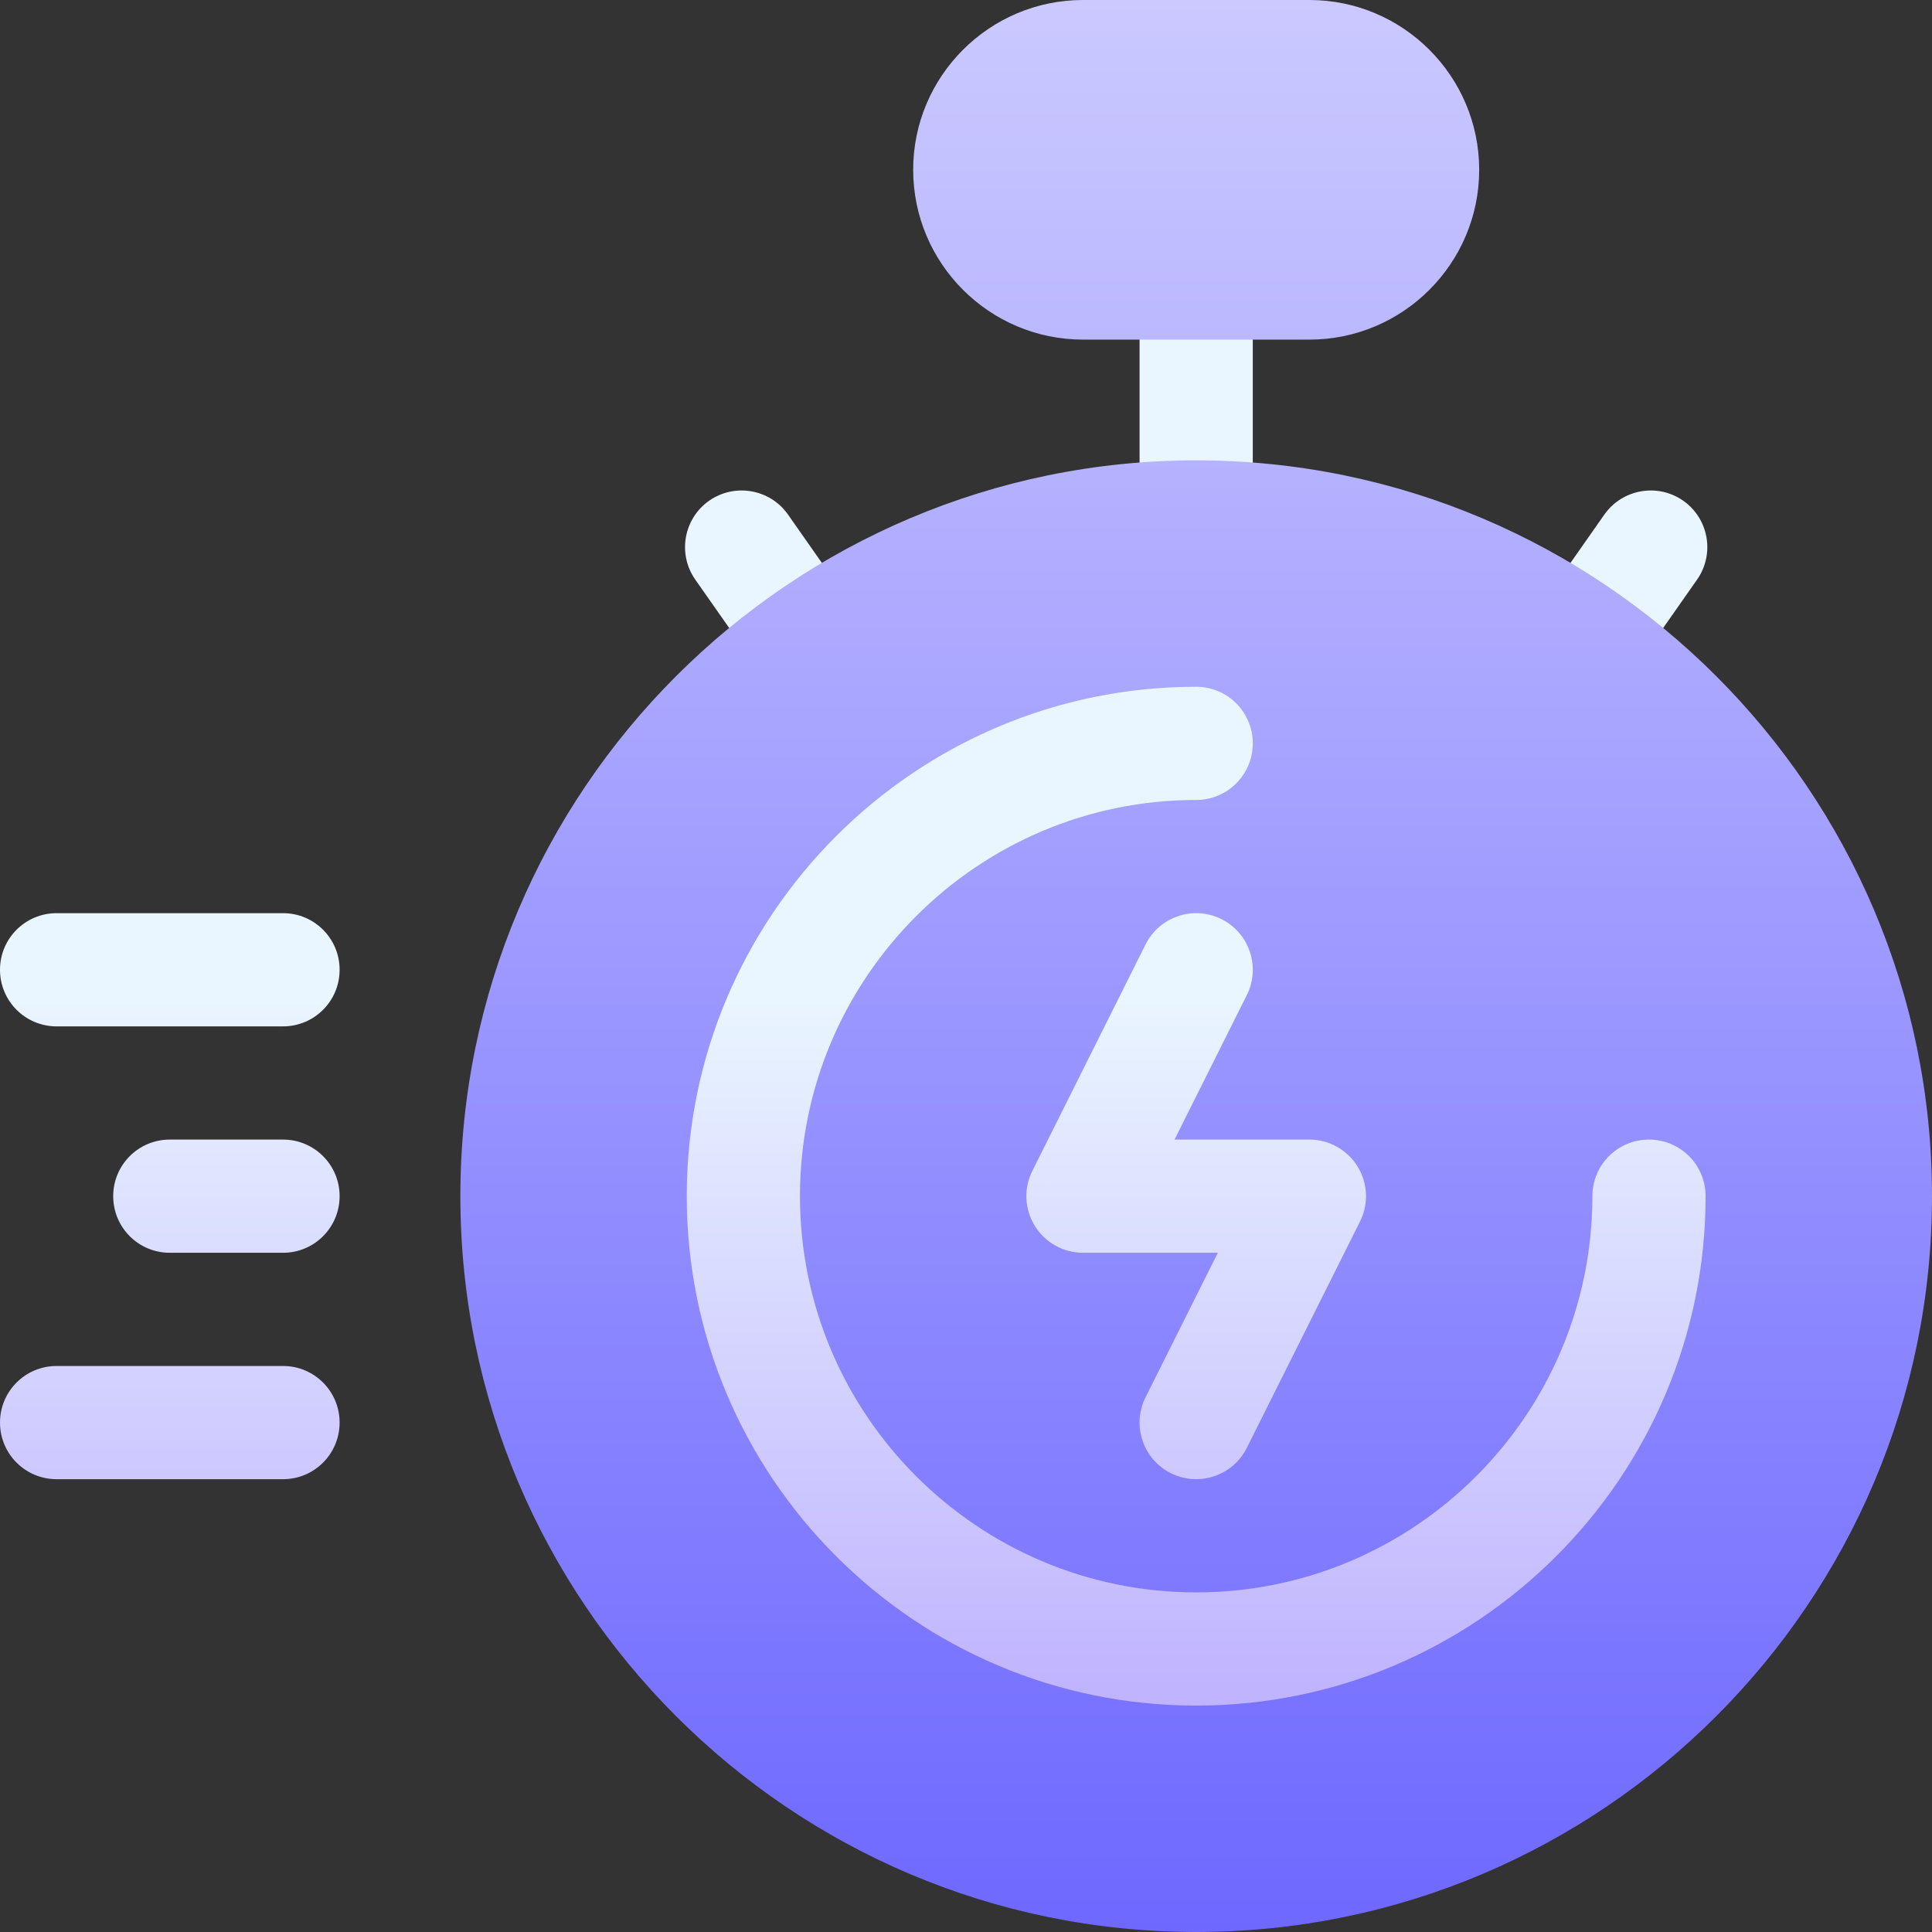
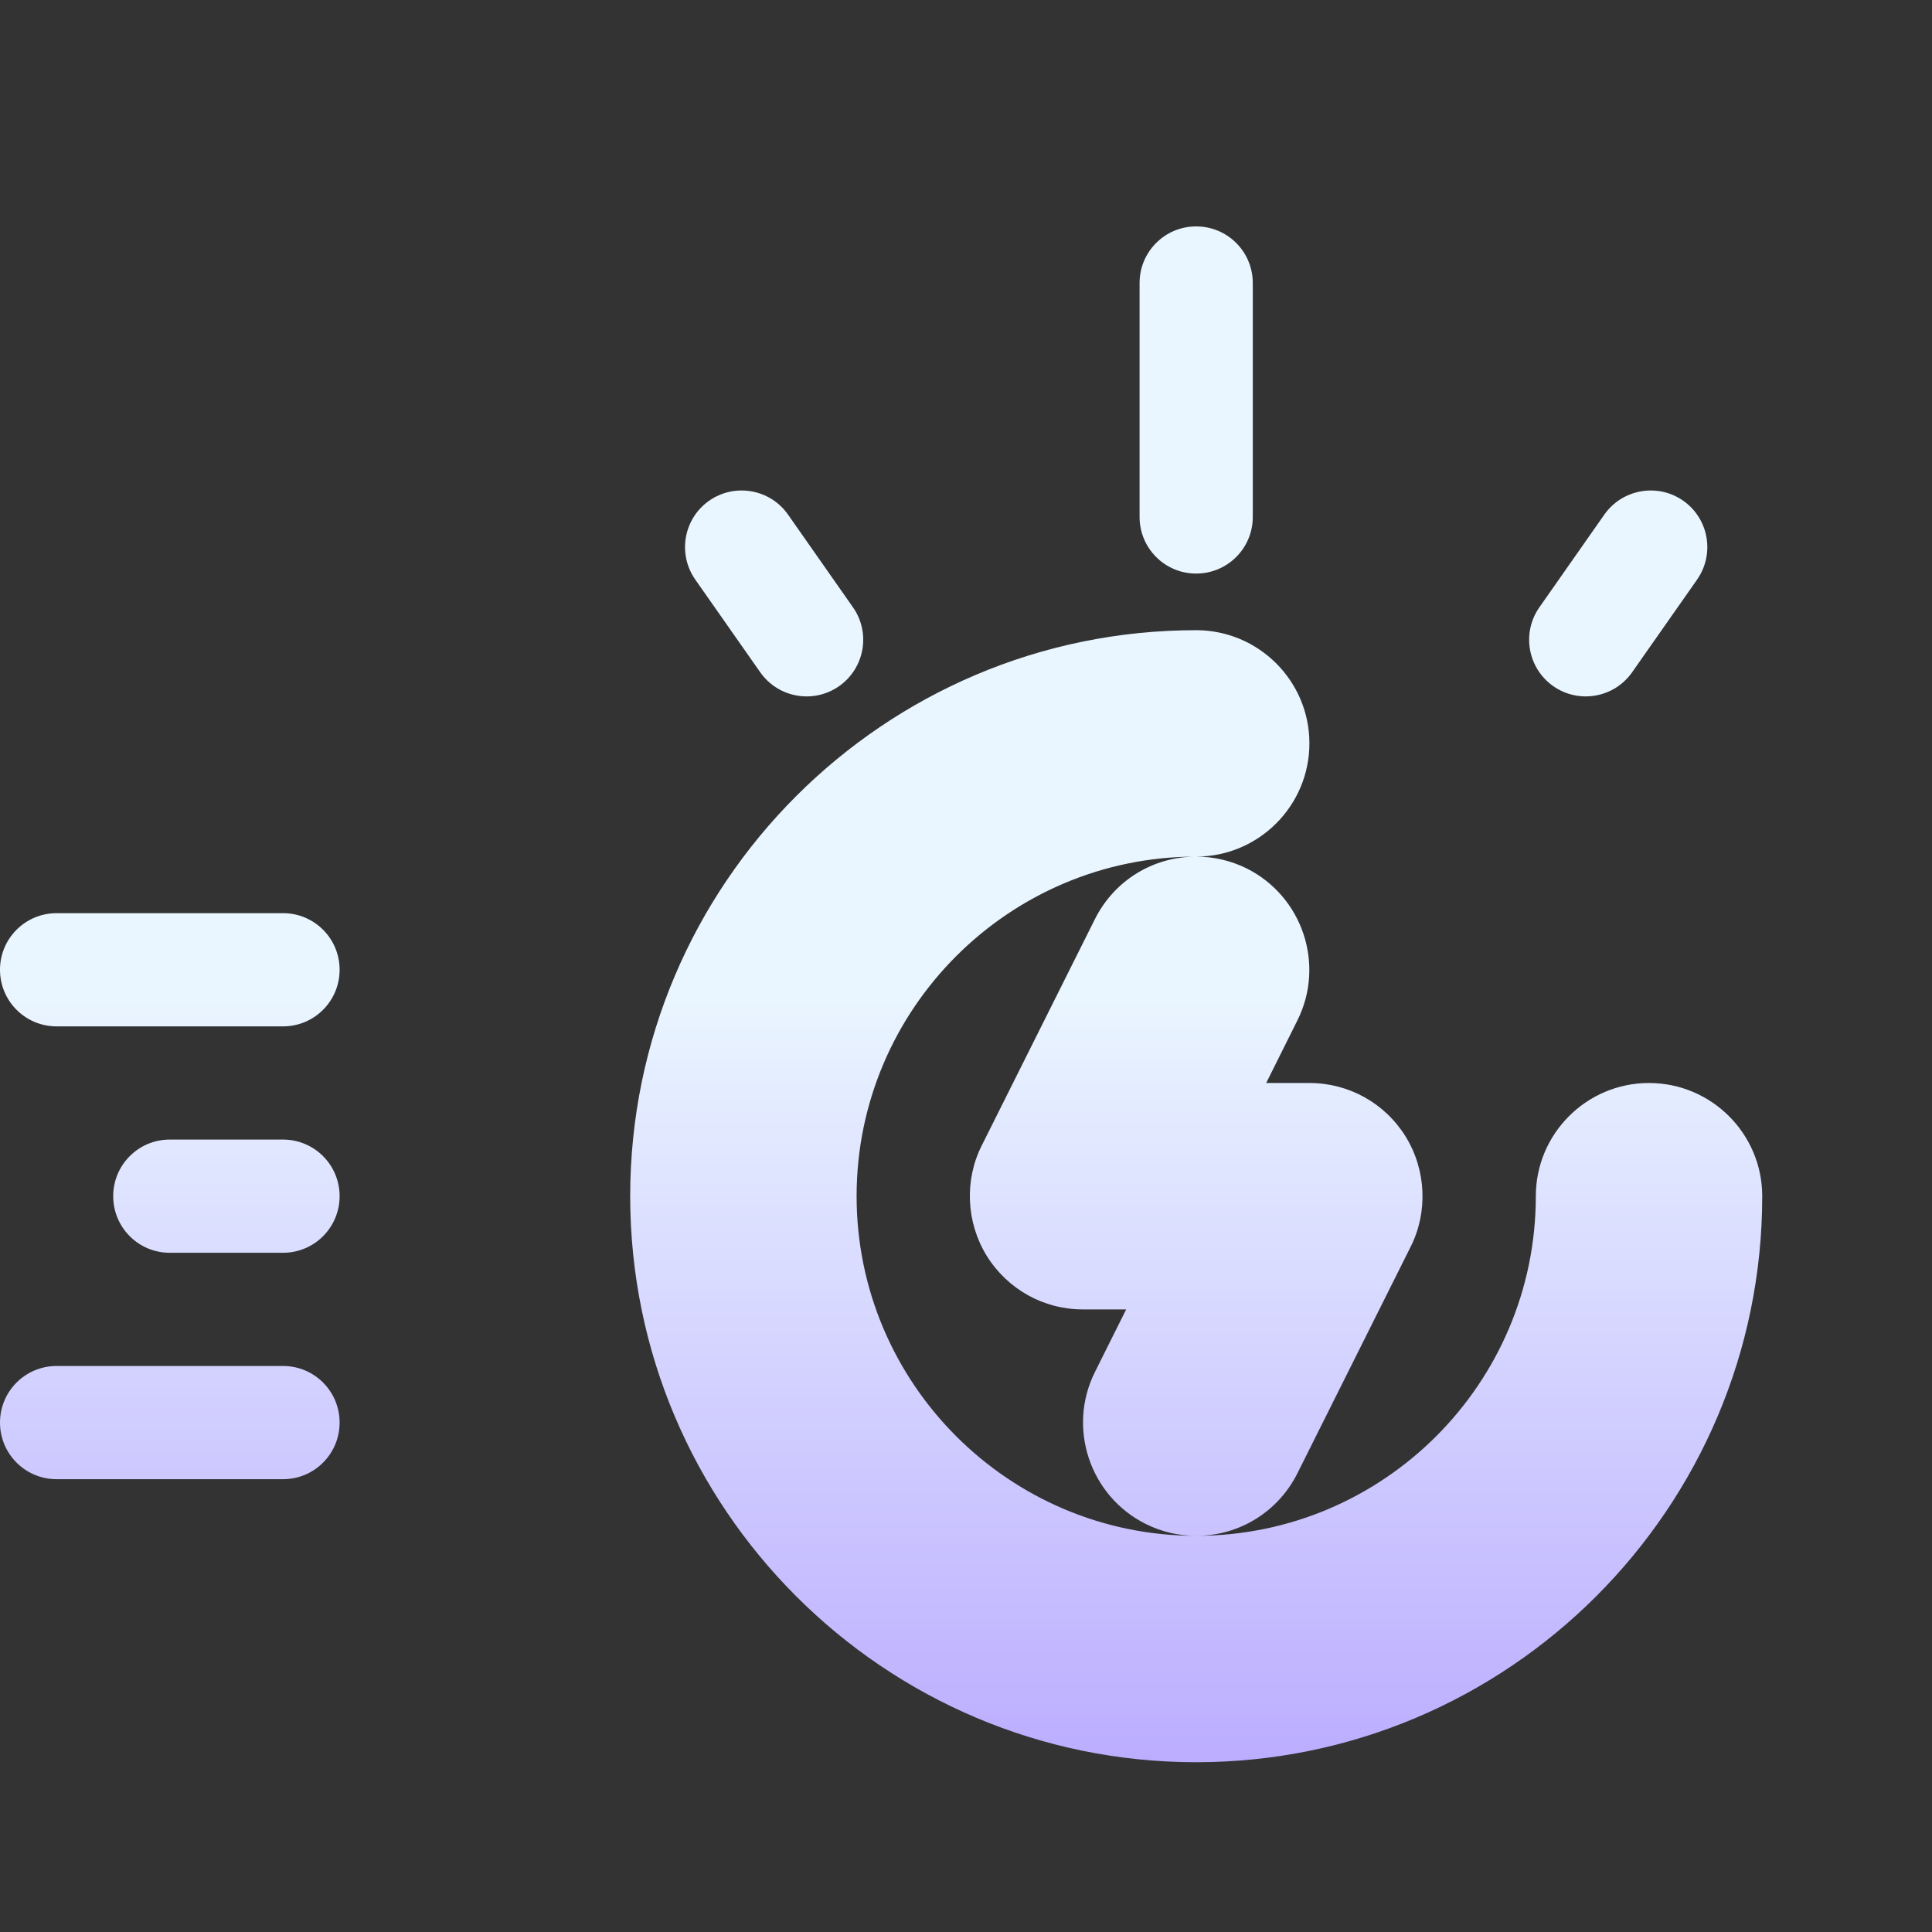
<svg xmlns="http://www.w3.org/2000/svg" width="32" height="32" viewBox="0 0 32 32" fill="none">
  <rect x="0" y="0" width="32" height="32" fill="#333333" stroke="none" />
  <g clip-path="url(#clip0_14332_29728)">
-     <path d="M4.688 15.125H0.938C0.419 15.125 0 15.544 0 16.062C0 16.581 0.419 17 0.938 17H4.688C5.206 17 5.625 16.581 5.625 16.062C5.625 15.544 5.206 15.125 4.688 15.125ZM4.688 18.875H2.812C2.294 18.875 1.875 19.294 1.875 19.812C1.875 20.331 2.294 20.75 2.812 20.75H4.688C5.206 20.75 5.625 20.331 5.625 19.812C5.625 19.294 5.206 18.875 4.688 18.875ZM4.688 22.625H0.938C0.419 22.625 0 23.044 0 23.562C0 24.081 0.419 24.5 0.938 24.5H4.688C5.206 24.5 5.625 24.081 5.625 23.562C5.625 23.044 5.206 22.625 4.688 22.625ZM19.812 9.5C20.331 9.5 20.75 9.081 20.75 8.562V4.688C20.75 4.169 20.331 3.75 19.812 3.75C19.294 3.75 18.875 4.169 18.875 4.688V8.562C18.875 9.081 19.294 9.5 19.812 9.5ZM25.727 11.365C26.151 11.661 26.734 11.56 27.033 11.135L28.109 9.6C28.406 9.175 28.303 8.591 27.879 8.293C27.455 7.997 26.871 8.1 26.573 8.523L25.497 10.059C25.2 10.483 25.303 11.067 25.727 11.365ZM12.592 11.135C12.891 11.56 13.474 11.661 13.898 11.365C14.322 11.067 14.425 10.483 14.128 10.059L13.052 8.523C12.755 8.1 12.171 7.997 11.746 8.293C11.322 8.591 11.219 9.175 11.516 9.6L12.592 11.135ZM27.312 17.938C26.278 17.938 25.438 18.779 25.438 19.812C25.438 22.914 22.914 25.438 19.812 25.438C16.711 25.438 14.188 22.914 14.188 19.812C14.188 16.711 16.711 14.188 19.812 14.188C20.847 14.188 21.688 13.346 21.688 12.312C21.688 11.279 20.847 10.438 19.812 10.438C14.643 10.438 10.438 14.643 10.438 19.812C10.438 24.982 14.643 29.188 19.812 29.188C24.982 29.188 29.188 24.982 29.188 19.812C29.188 18.779 28.347 17.938 27.312 17.938ZM21.49 24.401L23.363 20.654C23.654 20.079 23.623 19.379 23.282 18.825C22.936 18.269 22.339 17.938 21.688 17.938H20.972L21.49 16.899C21.951 15.975 21.574 14.847 20.649 14.384C20.391 14.256 20.102 14.188 19.814 14.188C19.098 14.188 18.456 14.584 18.135 15.224L16.262 18.971C15.971 19.546 16.002 20.246 16.343 20.8C16.689 21.356 17.286 21.688 17.938 21.688H18.653L18.135 22.726C17.674 23.65 18.051 24.778 18.974 25.24C19.236 25.371 19.518 25.438 19.812 25.438C20.527 25.438 21.169 25.041 21.49 24.401Z" fill="url(#paint0_linear_14332_29728)" />
-     <path d="M17.938 5.625H21.688C23.238 5.625 24.5 4.363 24.5 2.812C24.5 1.262 23.238 0 21.688 0H17.938C16.387 0 15.125 1.262 15.125 2.812C15.125 4.363 16.387 5.625 17.938 5.625ZM19.812 7.625C13.092 7.625 7.625 13.092 7.625 19.812C7.625 26.532 13.092 32 19.812 32C26.532 32 32 26.532 32 19.812C32 13.092 26.532 7.625 19.812 7.625ZM22.485 19.32C22.656 19.596 22.672 19.942 22.526 20.232L20.651 23.982C20.42 24.442 19.861 24.633 19.393 24.401C18.93 24.169 18.742 23.606 18.974 23.143L20.171 20.75H17.938C17.613 20.75 17.311 20.582 17.14 20.305C16.969 20.029 16.953 19.683 17.099 19.393L18.974 15.643C19.206 15.18 19.769 14.993 20.232 15.224C20.695 15.456 20.883 16.019 20.651 16.482L19.454 18.875H21.688C22.012 18.875 22.314 19.043 22.485 19.32ZM19.812 28.25C15.16 28.25 11.375 24.465 11.375 19.812C11.375 15.16 15.16 11.375 19.812 11.375C20.331 11.375 20.75 11.794 20.75 12.312C20.75 12.831 20.331 13.25 19.812 13.25C16.194 13.25 13.25 16.194 13.25 19.812C13.25 23.431 16.194 26.375 19.812 26.375C23.431 26.375 26.375 23.431 26.375 19.812C26.375 19.294 26.794 18.875 27.312 18.875C27.831 18.875 28.25 19.294 28.25 19.812C28.25 24.465 24.465 28.25 19.812 28.25Z" fill="url(#paint1_linear_14332_29728)" />
+     <path d="M4.688 15.125H0.938C0.419 15.125 0 15.544 0 16.062C0 16.581 0.419 17 0.938 17H4.688C5.206 17 5.625 16.581 5.625 16.062C5.625 15.544 5.206 15.125 4.688 15.125ZM4.688 18.875H2.812C2.294 18.875 1.875 19.294 1.875 19.812C1.875 20.331 2.294 20.75 2.812 20.75H4.688C5.206 20.75 5.625 20.331 5.625 19.812C5.625 19.294 5.206 18.875 4.688 18.875ZM4.688 22.625H0.938C0.419 22.625 0 23.044 0 23.562C0 24.081 0.419 24.5 0.938 24.5H4.688C5.206 24.5 5.625 24.081 5.625 23.562C5.625 23.044 5.206 22.625 4.688 22.625ZM19.812 9.5C20.331 9.5 20.75 9.081 20.75 8.562V4.688C20.75 4.169 20.331 3.75 19.812 3.75C19.294 3.75 18.875 4.169 18.875 4.688V8.562C18.875 9.081 19.294 9.5 19.812 9.5M25.727 11.365C26.151 11.661 26.734 11.56 27.033 11.135L28.109 9.6C28.406 9.175 28.303 8.591 27.879 8.293C27.455 7.997 26.871 8.1 26.573 8.523L25.497 10.059C25.2 10.483 25.303 11.067 25.727 11.365ZM12.592 11.135C12.891 11.56 13.474 11.661 13.898 11.365C14.322 11.067 14.425 10.483 14.128 10.059L13.052 8.523C12.755 8.1 12.171 7.997 11.746 8.293C11.322 8.591 11.219 9.175 11.516 9.6L12.592 11.135ZM27.312 17.938C26.278 17.938 25.438 18.779 25.438 19.812C25.438 22.914 22.914 25.438 19.812 25.438C16.711 25.438 14.188 22.914 14.188 19.812C14.188 16.711 16.711 14.188 19.812 14.188C20.847 14.188 21.688 13.346 21.688 12.312C21.688 11.279 20.847 10.438 19.812 10.438C14.643 10.438 10.438 14.643 10.438 19.812C10.438 24.982 14.643 29.188 19.812 29.188C24.982 29.188 29.188 24.982 29.188 19.812C29.188 18.779 28.347 17.938 27.312 17.938ZM21.49 24.401L23.363 20.654C23.654 20.079 23.623 19.379 23.282 18.825C22.936 18.269 22.339 17.938 21.688 17.938H20.972L21.49 16.899C21.951 15.975 21.574 14.847 20.649 14.384C20.391 14.256 20.102 14.188 19.814 14.188C19.098 14.188 18.456 14.584 18.135 15.224L16.262 18.971C15.971 19.546 16.002 20.246 16.343 20.8C16.689 21.356 17.286 21.688 17.938 21.688H18.653L18.135 22.726C17.674 23.65 18.051 24.778 18.974 25.24C19.236 25.371 19.518 25.438 19.812 25.438C20.527 25.438 21.169 25.041 21.49 24.401Z" fill="url(#paint0_linear_14332_29728)" />
  </g>
  <defs>
    <linearGradient id="paint0_linear_14332_29728" x1="14.594" y1="29.188" x2="14.594" y2="3.75" gradientUnits="userSpaceOnUse">
      <stop stop-color="#BCADFF" />
      <stop offset="0.503" stop-color="#EAF6FF" />
      <stop offset="1" stop-color="#EAF6FF" />
    </linearGradient>
    <linearGradient id="paint1_linear_14332_29728" x1="19.812" y1="32" x2="19.812" y2="0" gradientUnits="userSpaceOnUse">
      <stop stop-color="#6E68FF" />
      <stop offset="1" stop-color="#CBC9FF" />
    </linearGradient>
    <clipPath id="clip0_14332_29728">
      <rect width="32" height="32" fill="white" />
    </clipPath>
  </defs>
</svg>